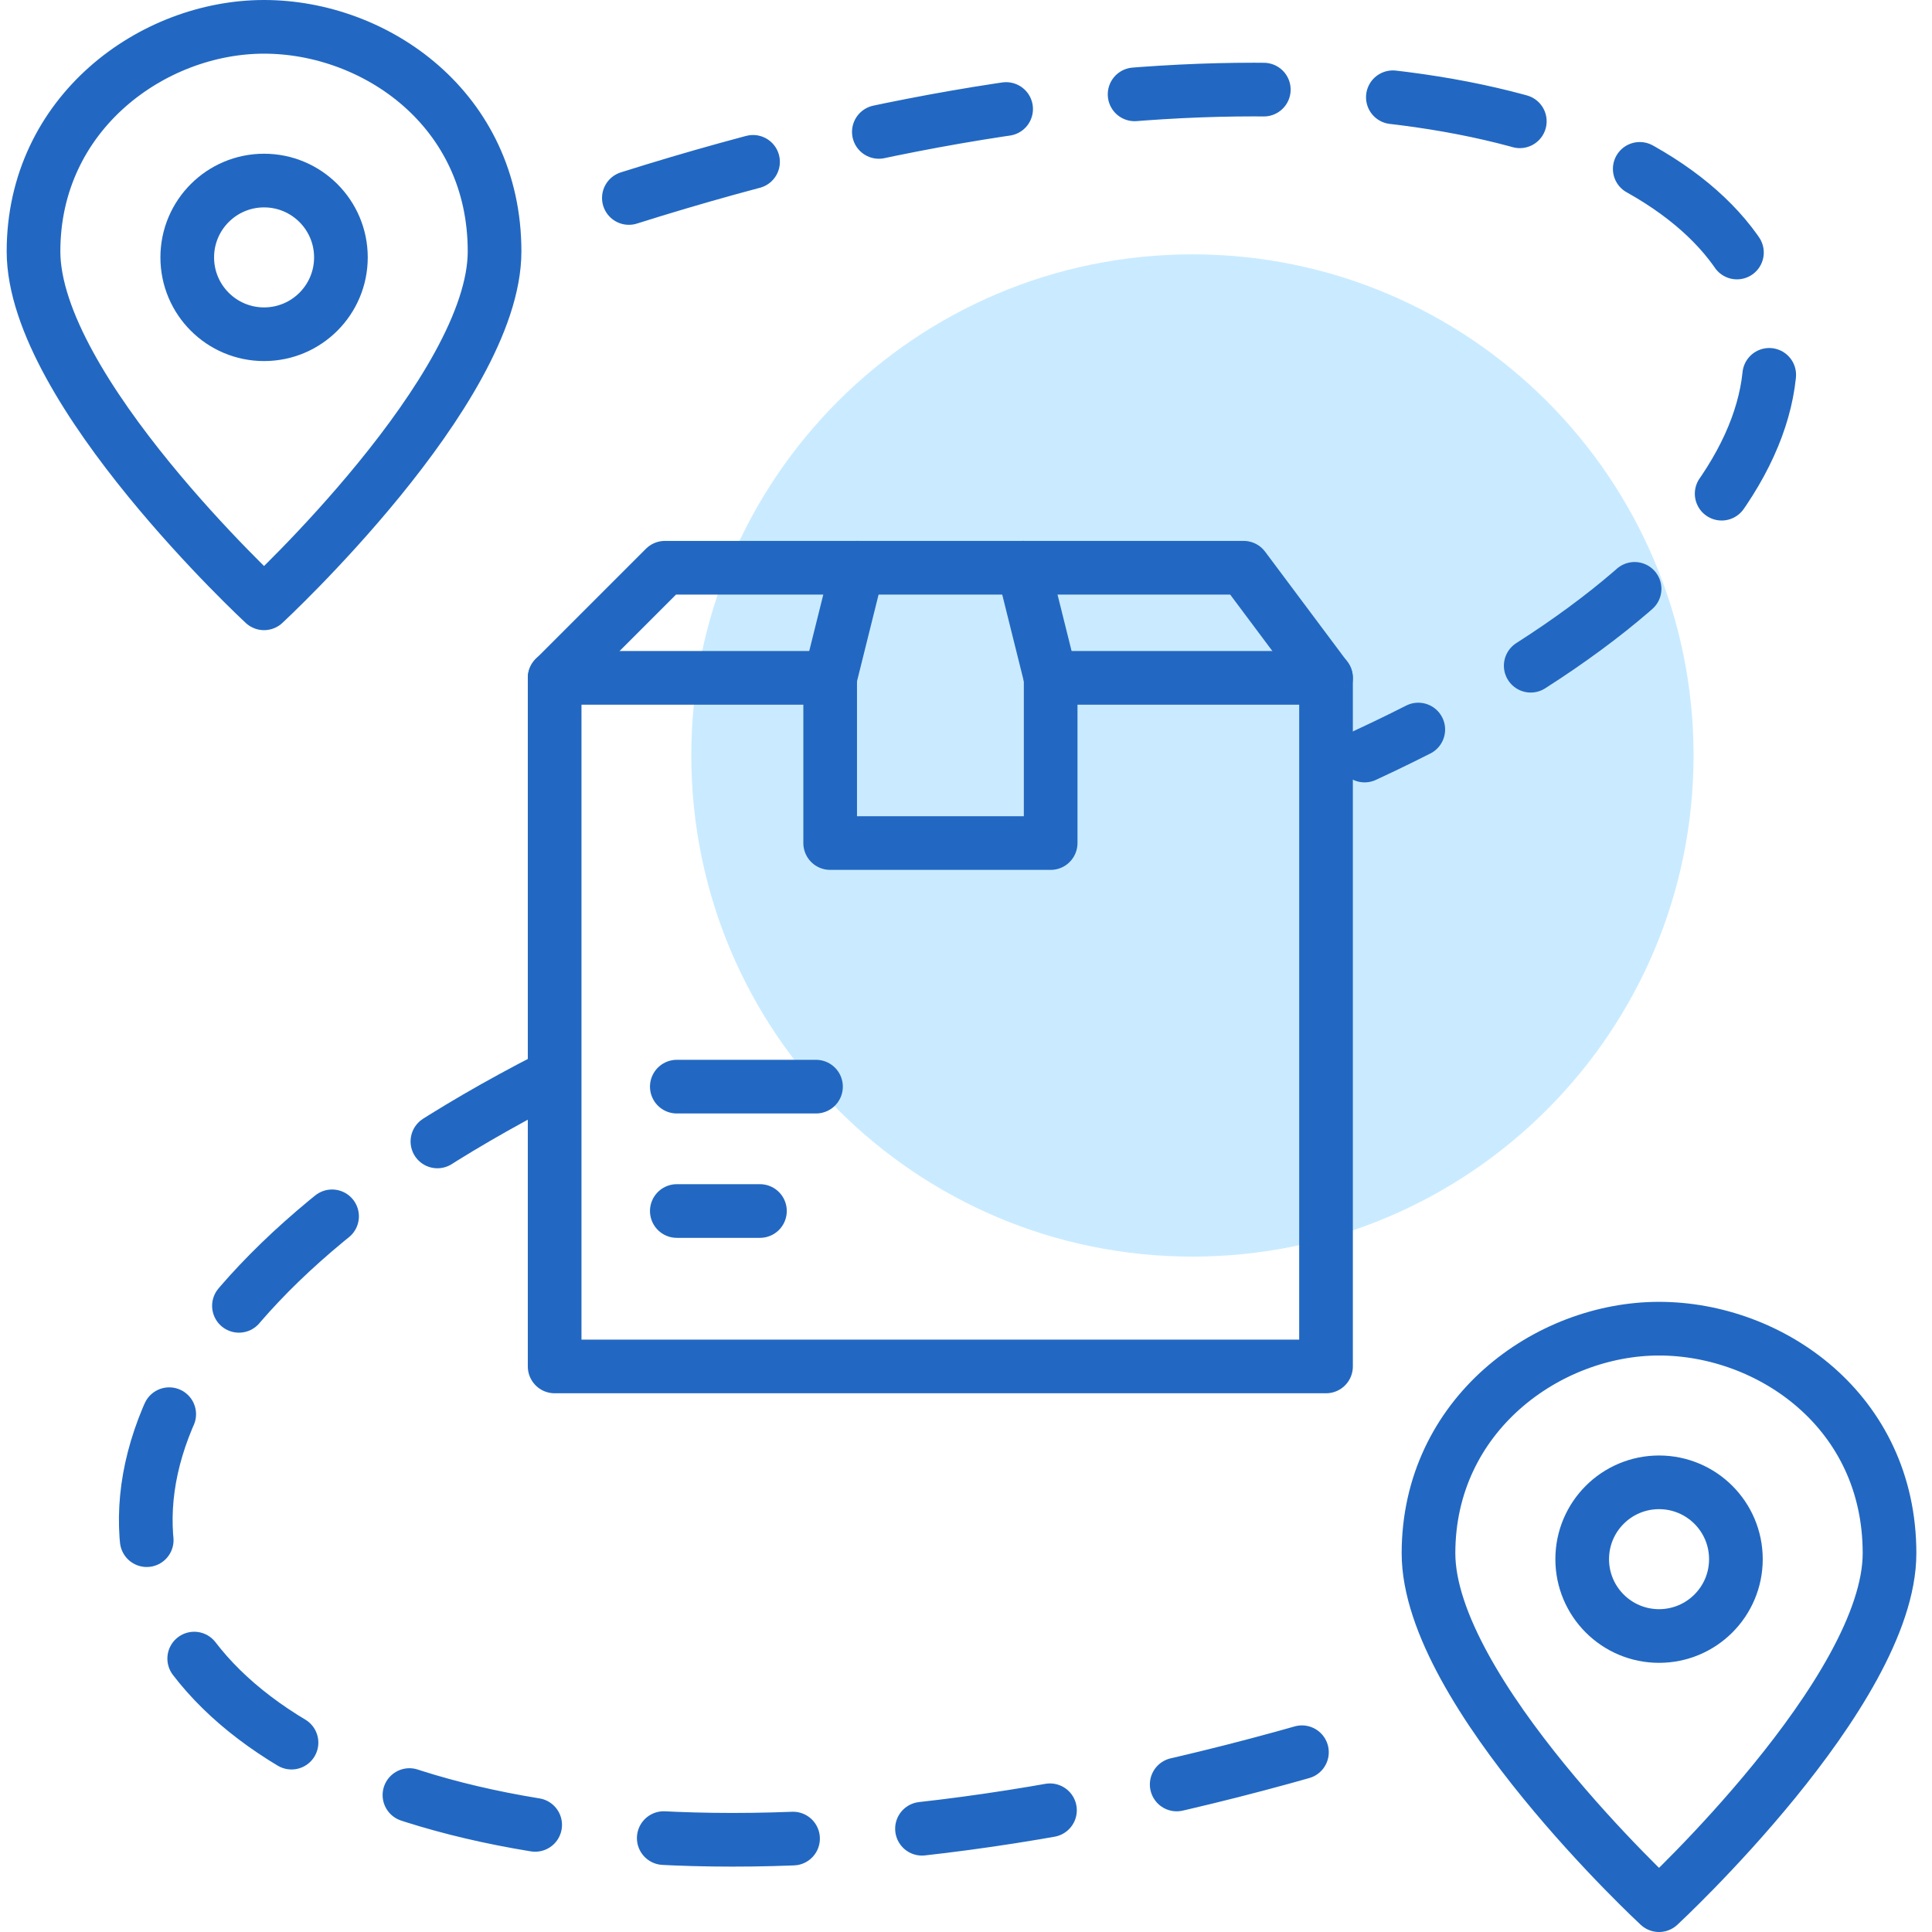
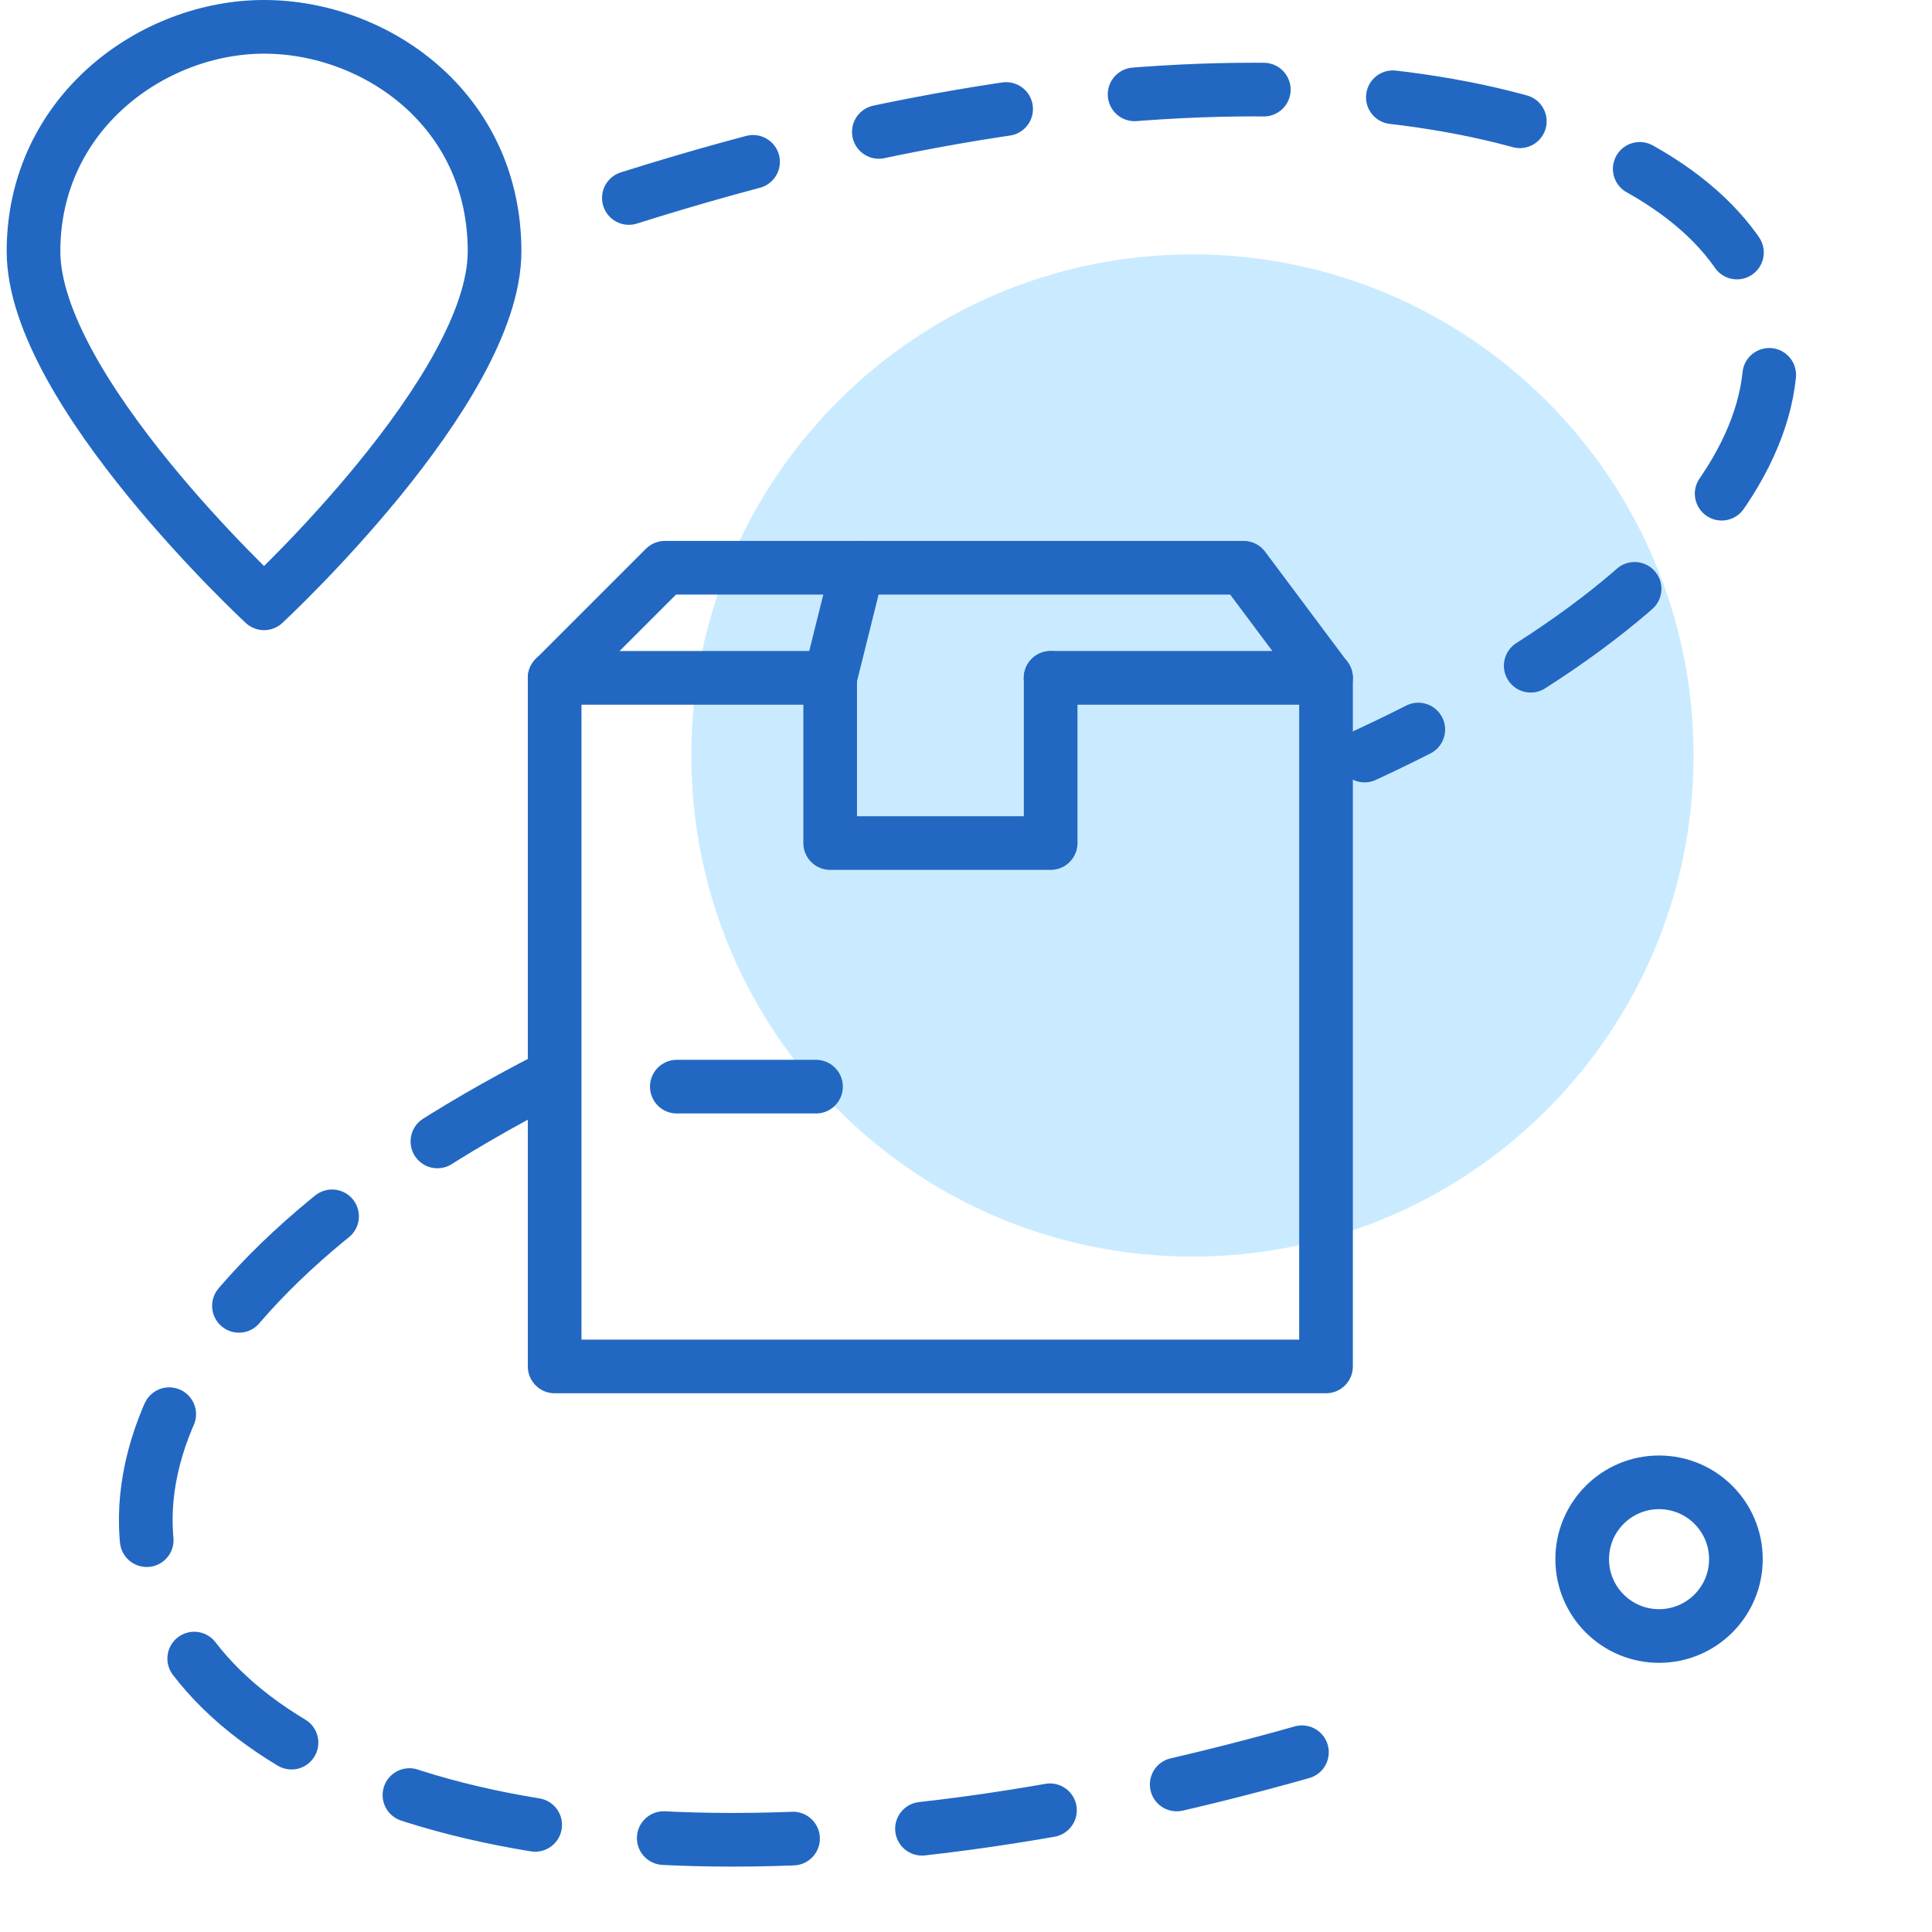
<svg xmlns="http://www.w3.org/2000/svg" width="72" height="72" viewBox="0 0 72 72" fill="none">
  <path d="M44.438 46.83C54.753 46.83 63.114 38.468 63.114 28.154C63.114 17.84 54.753 9.479 44.438 9.479C34.124 9.479 25.763 17.84 25.763 28.154C25.763 38.468 34.124 46.83 44.438 46.83Z" fill="#CAEBFF" />
  <path d="M20.494 40.164C-10.162 55.852 8.832 77.903 51.759 64.332" stroke="#2268C2" stroke-width="2" stroke-linecap="round" stroke-linejoin="round" stroke-dasharray="4.82 4.82" />
  <path d="M23.436 7.378C63.098 -5.155 80.985 14.212 50.855 28.157" stroke="#2268C2" stroke-width="2" stroke-linecap="round" stroke-linejoin="round" stroke-dasharray="4.82 4.82" />
  <path d="M39.152 25.262H49.417V50.923H20.67V25.262H30.935" stroke="#2268C2" stroke-width="2" stroke-linecap="round" stroke-linejoin="round" />
-   <path d="M9.841 12.456C11.423 12.456 12.705 11.174 12.705 9.592C12.705 8.011 11.423 6.729 9.841 6.729C8.26 6.729 6.978 8.011 6.978 9.592C6.978 11.174 8.26 12.456 9.841 12.456Z" stroke="#2268C2" stroke-width="2" stroke-linecap="round" stroke-linejoin="round" />
  <path d="M18.431 9.369C18.431 14.53 9.84 22.484 9.84 22.484C9.84 22.484 1.249 14.53 1.249 9.369C1.249 4.209 5.69 1 9.84 1C13.99 1 18.431 4.071 18.431 9.369Z" stroke="#2268C2" stroke-width="2" stroke-linecap="round" stroke-linejoin="round" />
  <path d="M61.828 60.969C63.41 60.969 64.692 59.687 64.692 58.106C64.692 56.524 63.41 55.242 61.828 55.242C60.246 55.242 58.964 56.524 58.964 58.106C58.964 59.687 60.246 60.969 61.828 60.969Z" stroke="#2268C2" stroke-width="2" stroke-linecap="round" stroke-linejoin="round" />
-   <path d="M70.417 57.885C70.417 63.045 61.827 71 61.827 71C61.827 71 53.236 63.045 53.236 57.885C53.236 52.725 57.676 49.516 61.827 49.516C65.977 49.516 70.417 52.587 70.417 57.885Z" stroke="#2268C2" stroke-width="2" stroke-linecap="round" stroke-linejoin="round" />
  <path d="M39.155 25.262V31.418H30.938V25.262" stroke="#2268C2" stroke-width="2" stroke-linecap="round" stroke-linejoin="round" />
  <path d="M20.67 25.267L24.779 21.158H46.346L49.417 25.267" stroke="#2268C2" stroke-width="2" stroke-linecap="round" stroke-linejoin="round" />
  <path d="M31.961 21.158L30.938 25.267" stroke="#2268C2" stroke-width="2" stroke-linecap="round" stroke-linejoin="round" />
-   <path d="M39.155 25.267L38.131 21.158" stroke="#2268C2" stroke-width="2" stroke-linecap="round" stroke-linejoin="round" />
-   <path d="M25.223 45.131H28.321" stroke="#2268C2" stroke-width="2" stroke-linecap="round" stroke-linejoin="round" />
  <path d="M25.223 40.496H30.41" stroke="#2268C2" stroke-width="2" stroke-linecap="round" stroke-linejoin="round" />
</svg>